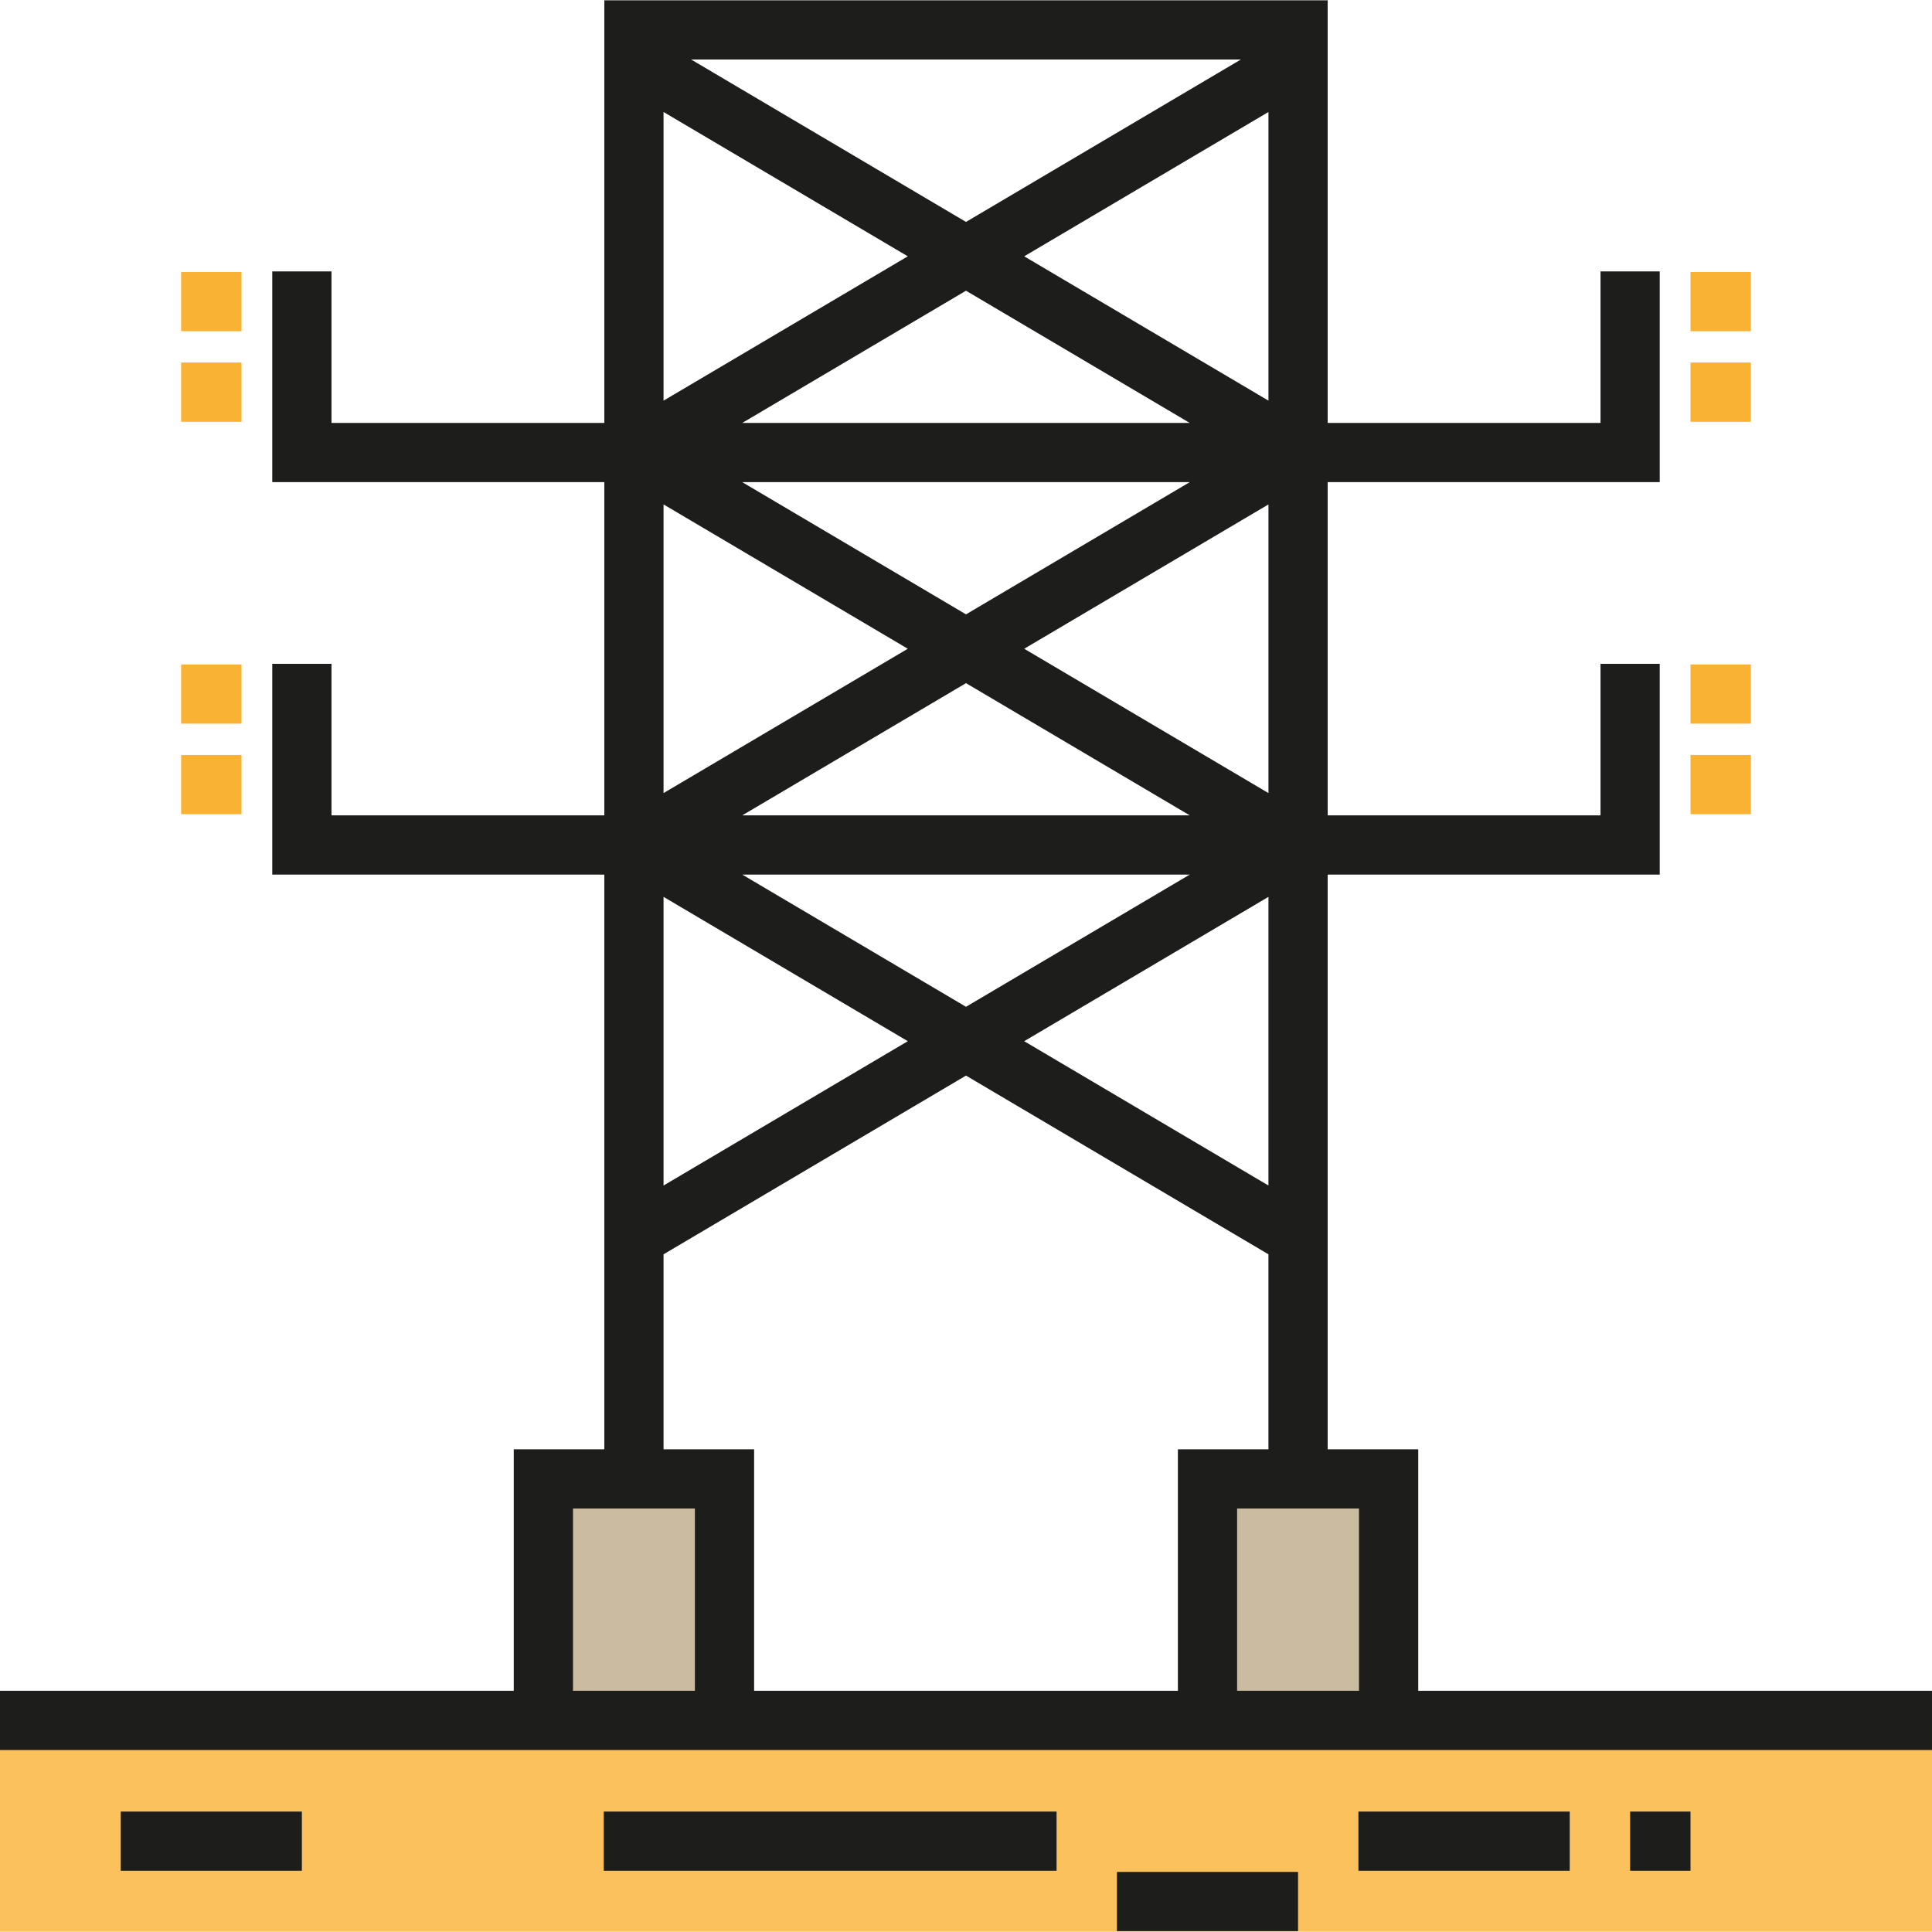
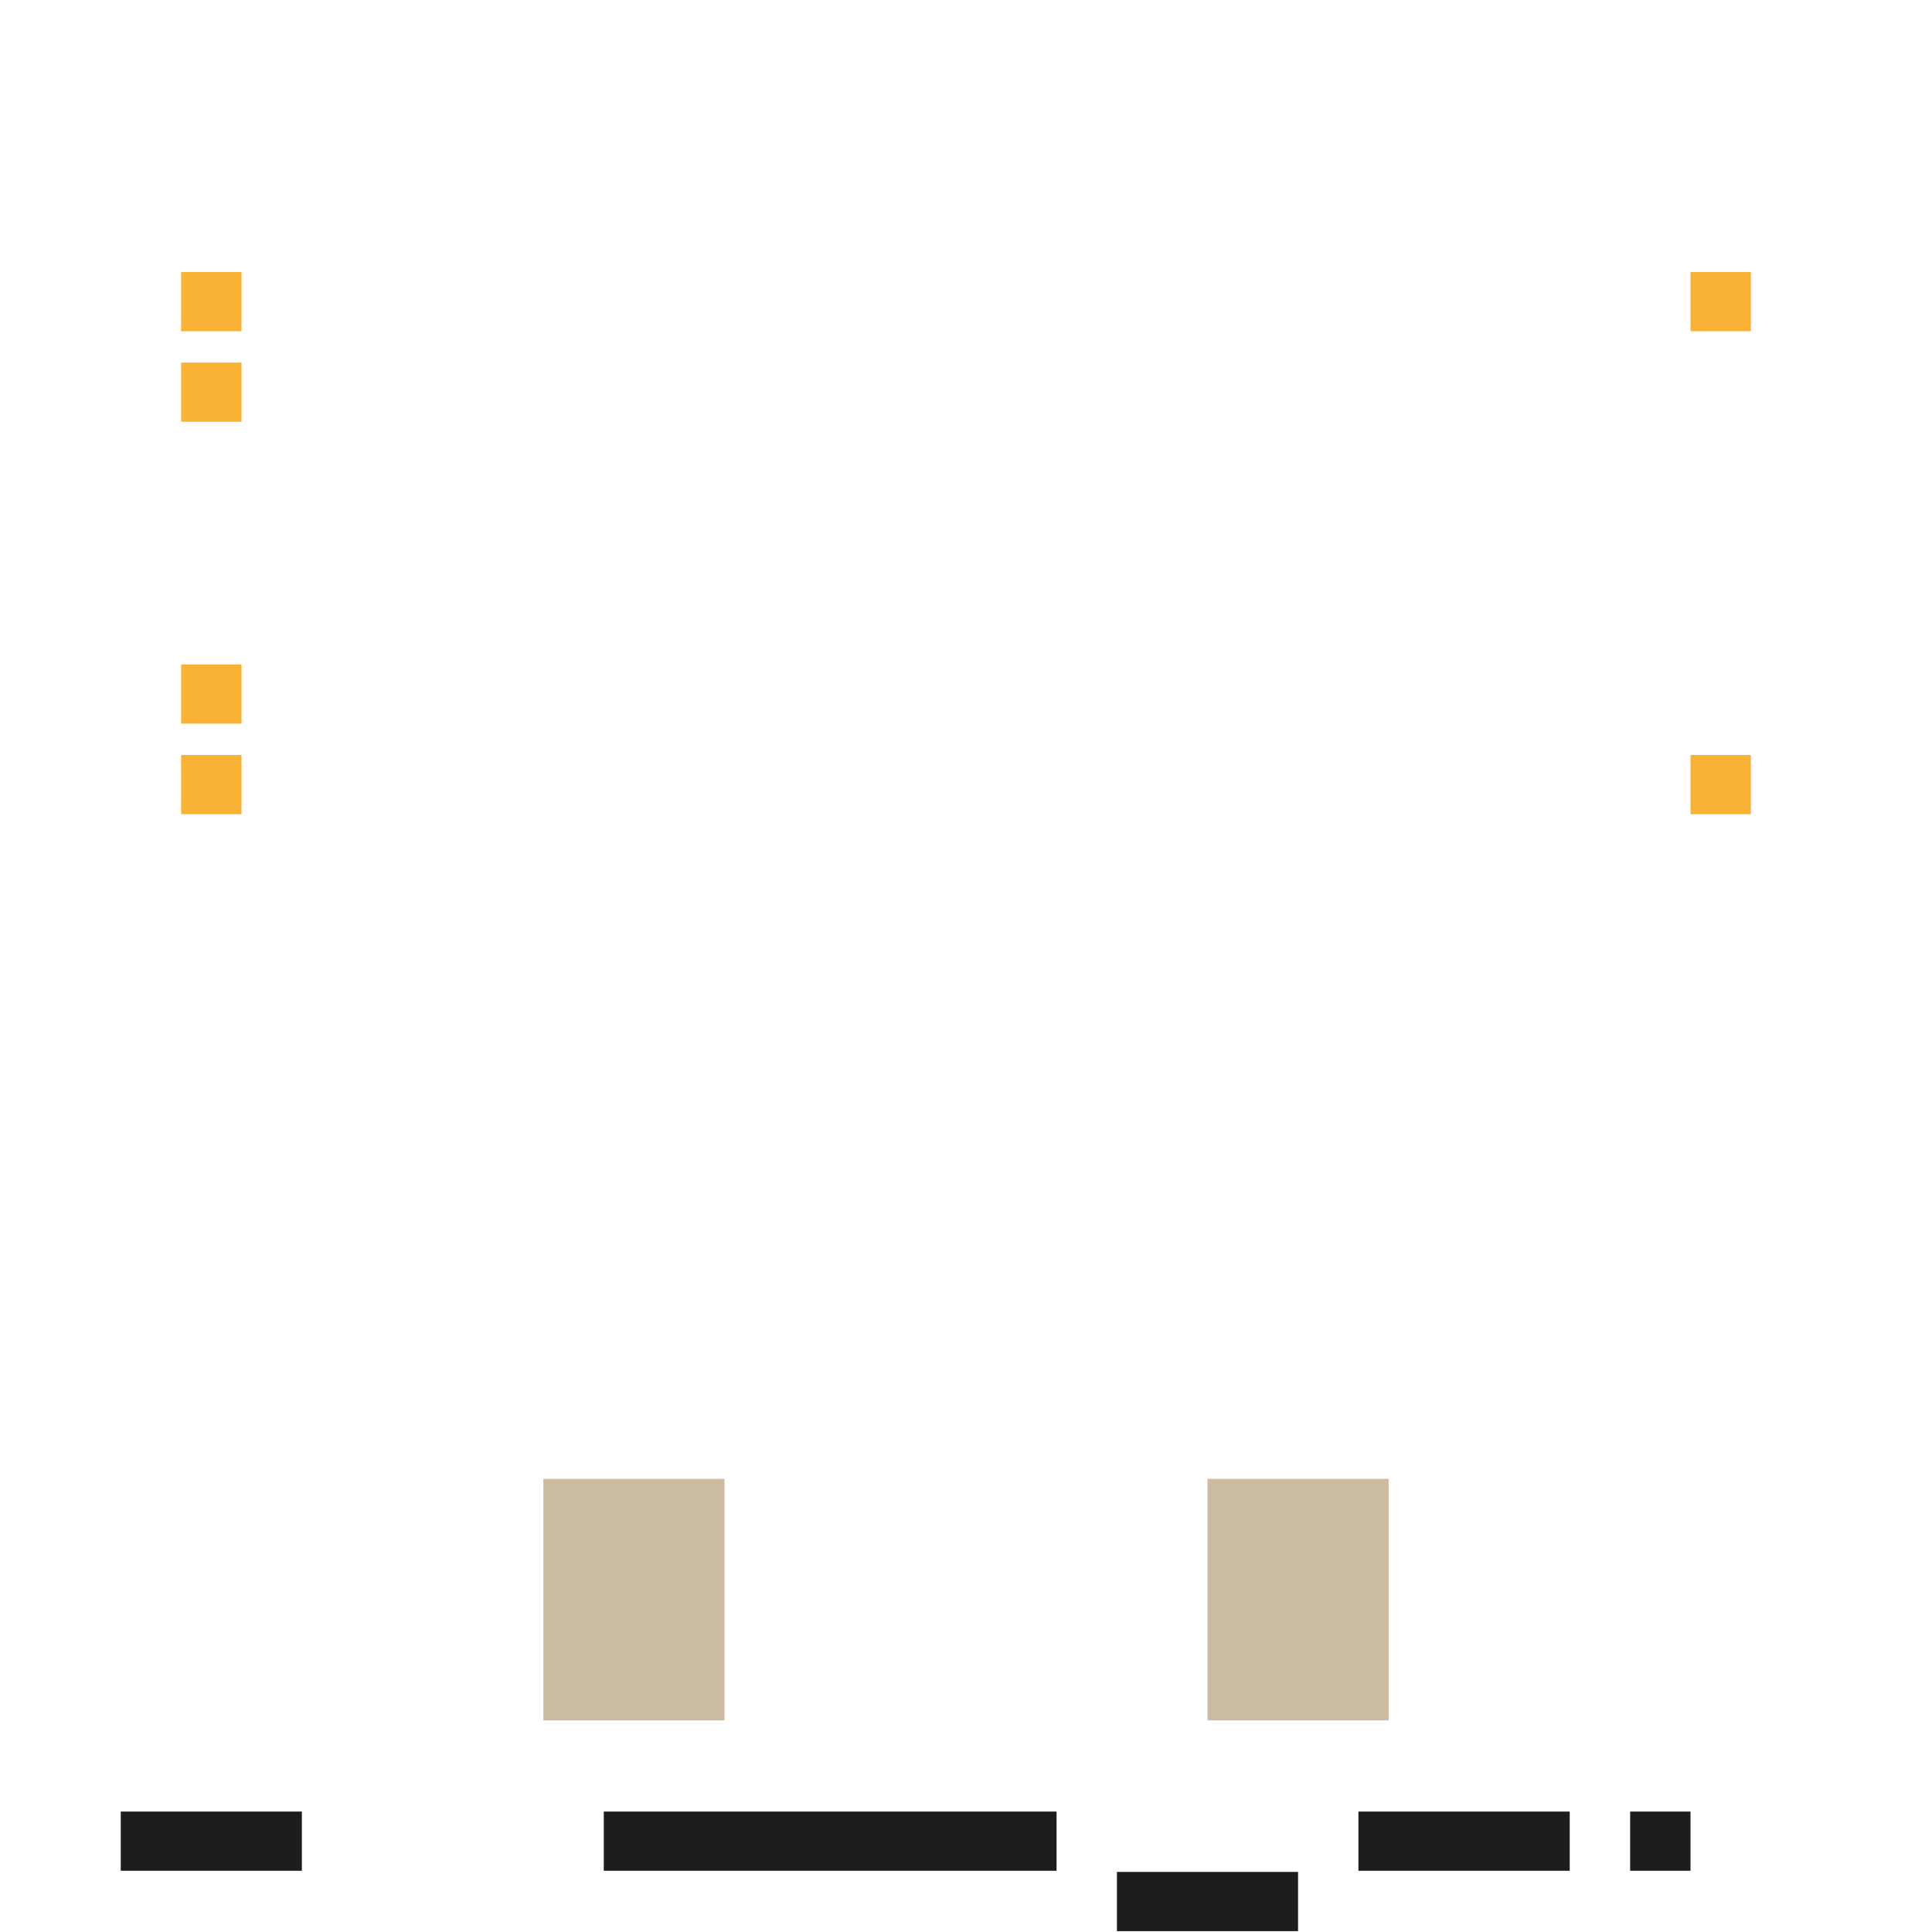
<svg xmlns="http://www.w3.org/2000/svg" id="Layer_1" viewBox="0 0 512.001 512.001" xml:space="preserve">
  <g>
    <rect x="143.998" y="391.925" style="fill:#CBBBA0;" width="48" height="64" />
    <rect x="320.001" y="391.925" style="fill:#CBBBA0;" width="48" height="64" />
  </g>
-   <rect y="455.925" style="fill:#FAC15C;" width="512.001" height="55.996" />
  <g>
    <rect x="48.001" y="72.081" style="fill:#F9B233;" width="16" height="15.694" />
    <rect x="48.001" y="96.082" style="fill:#F9B233;" width="16" height="15.694" />
    <rect x="48.001" y="176.08" style="fill:#F9B233;" width="16" height="15.694" />
    <rect x="48.001" y="200.081" style="fill:#F9B233;" width="16" height="15.694" />
    <rect x="448.001" y="72.081" style="fill:#F9B233;" width="16" height="15.694" />
-     <rect x="448.001" y="96.082" style="fill:#F9B233;" width="16" height="15.694" />
-     <rect x="448.001" y="176.08" style="fill:#F9B233;" width="16" height="15.694" />
    <rect x="448.001" y="200.081" style="fill:#F9B233;" width="16" height="15.694" />
  </g>
  <g>
-     <path style="fill:#1D1D1B;" d="M375.847,448.081v-64h-24V231.774h87.999v-55.847h-15.694v40.153h-72.305v-88.306h87.999V71.927  h-15.694v40.153h-72.305v-112H160.153v112H87.848V71.927H72.154v55.847h87.999v88.306H87.848v-40.153H72.154v55.847h87.999V384.08  h-24v64H0v15.694h512V448.08H375.847V448.081z M360.153,448.081h-32.306v-48.306h32.306L360.153,448.081L360.153,448.081z   M271.425,171.927l64.728-38.248v76.497L271.425,171.927z M315.296,216.08H196.704l59.296-35.038L315.296,216.08z M315.296,127.774  l-59.296,35.038l-59.296-35.038C196.703,127.774,315.296,127.774,315.296,127.774z M196.704,112.08l59.295-35.038l59.295,35.038  H196.704z M271.425,67.927l64.728-38.248v76.497L271.425,67.927z M256.001,58.812l-72.835-43.038h145.669L256.001,58.812z   M240.575,67.927l-64.728,38.248V29.679L240.575,67.927z M240.575,171.927l-64.728,38.248v-76.497L240.575,171.927z   M196.704,231.774h118.591l-59.296,35.038L196.704,231.774z M240.575,275.927l-64.728,38.248v-76.497L240.575,275.927z   M336.153,237.679v76.497l-64.728-38.248L336.153,237.679z M175.847,332.406l80.152-47.363l80.152,47.363v51.675h-23.998v64  H199.847v-64h-23.999v-51.675H175.847z M151.848,399.775h32.306v48.306h-32.306V399.775z" />
    <rect x="32" y="480.083" style="fill:#1D1D1B;" width="48.001" height="15.694" />
    <rect x="160.006" y="480.083" style="fill:#1D1D1B;" width="119.996" height="15.694" />
    <rect x="295.999" y="496.081" style="fill:#1D1D1B;" width="48" height="15.694" />
    <rect x="359.999" y="480.083" style="fill:#1D1D1B;" width="55.996" height="15.694" />
    <rect x="432.004" y="480.083" style="fill:#1D1D1B;" width="16.001" height="15.694" />
  </g>
</svg>